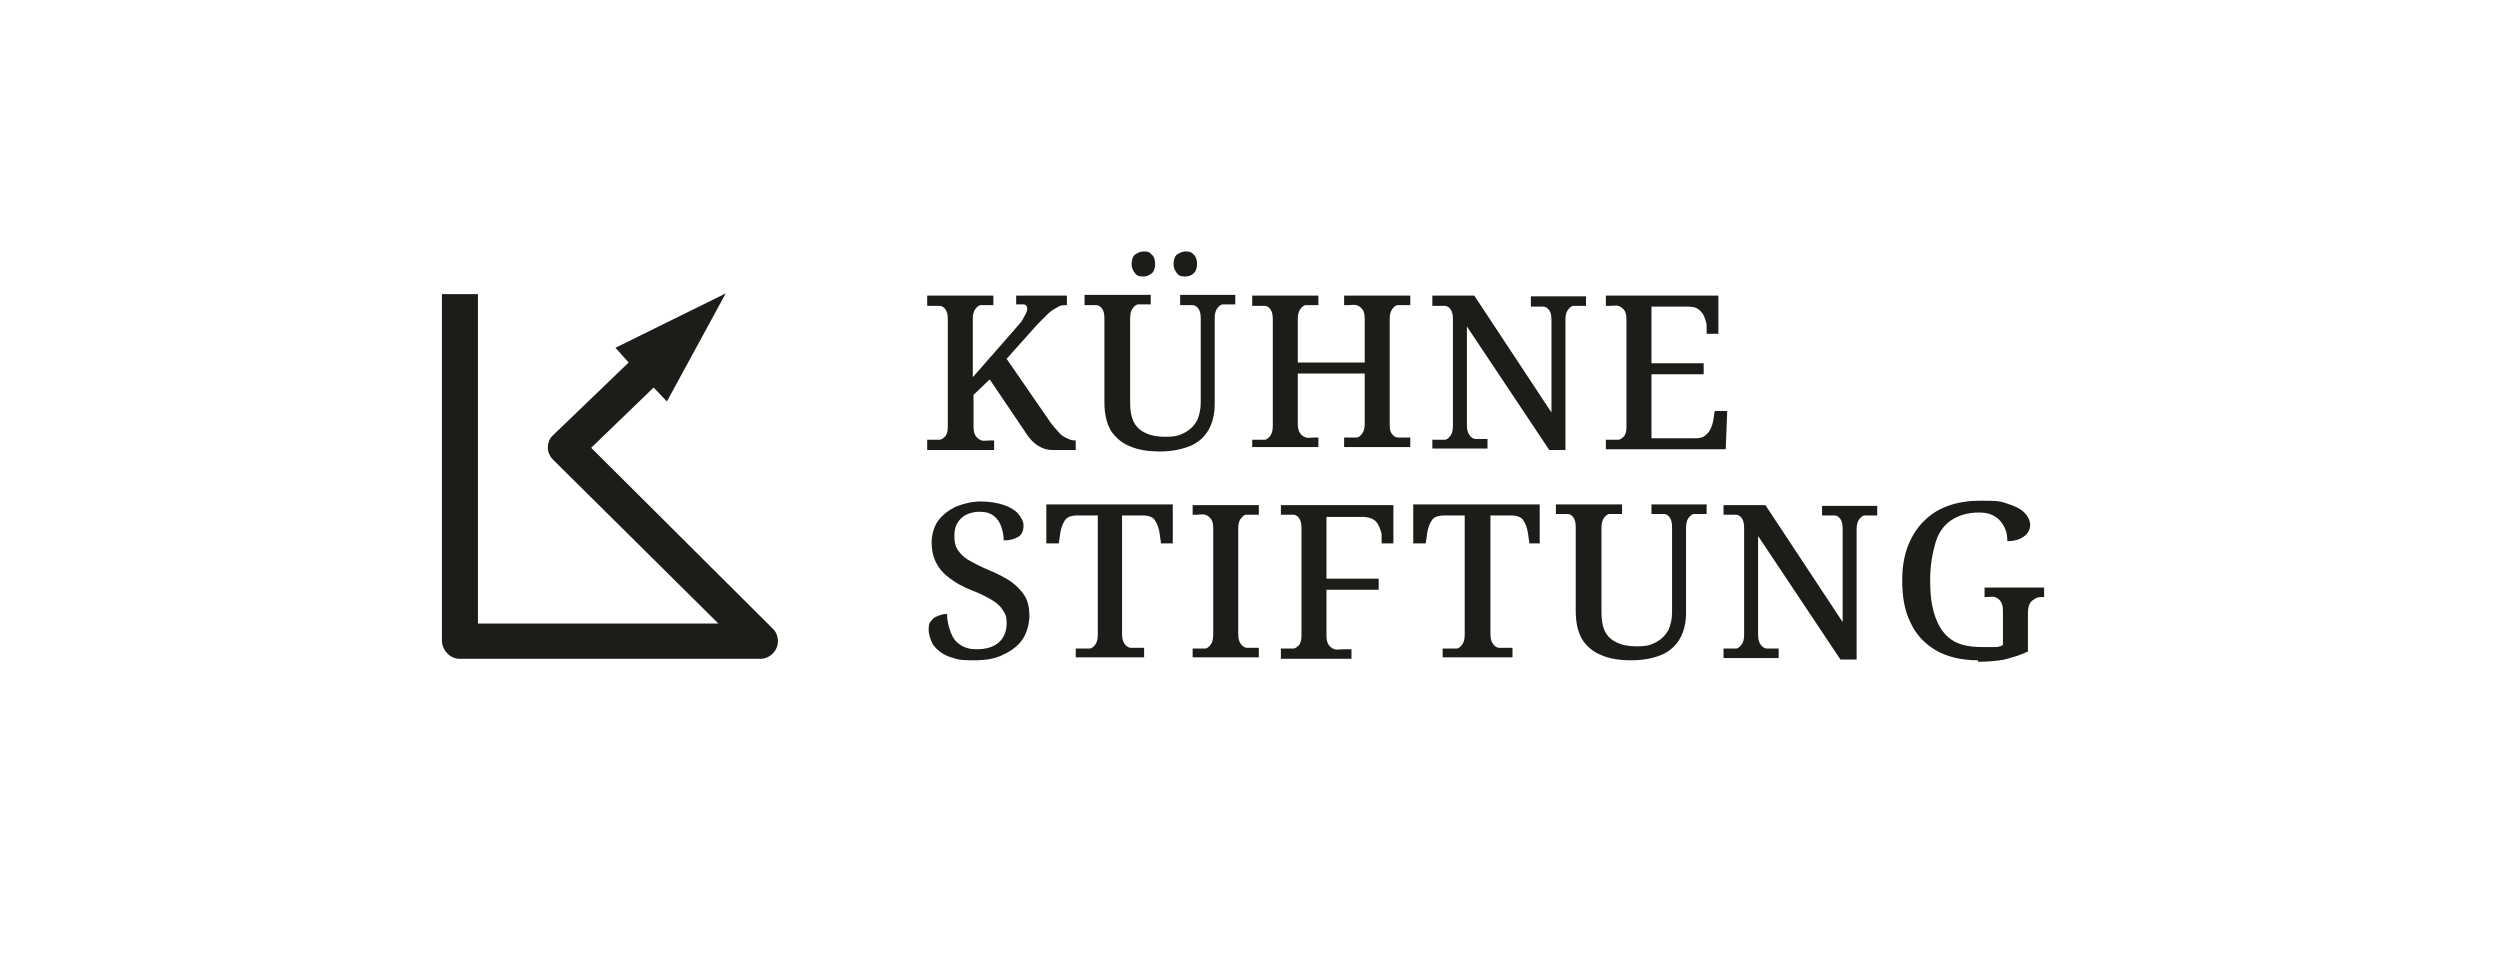
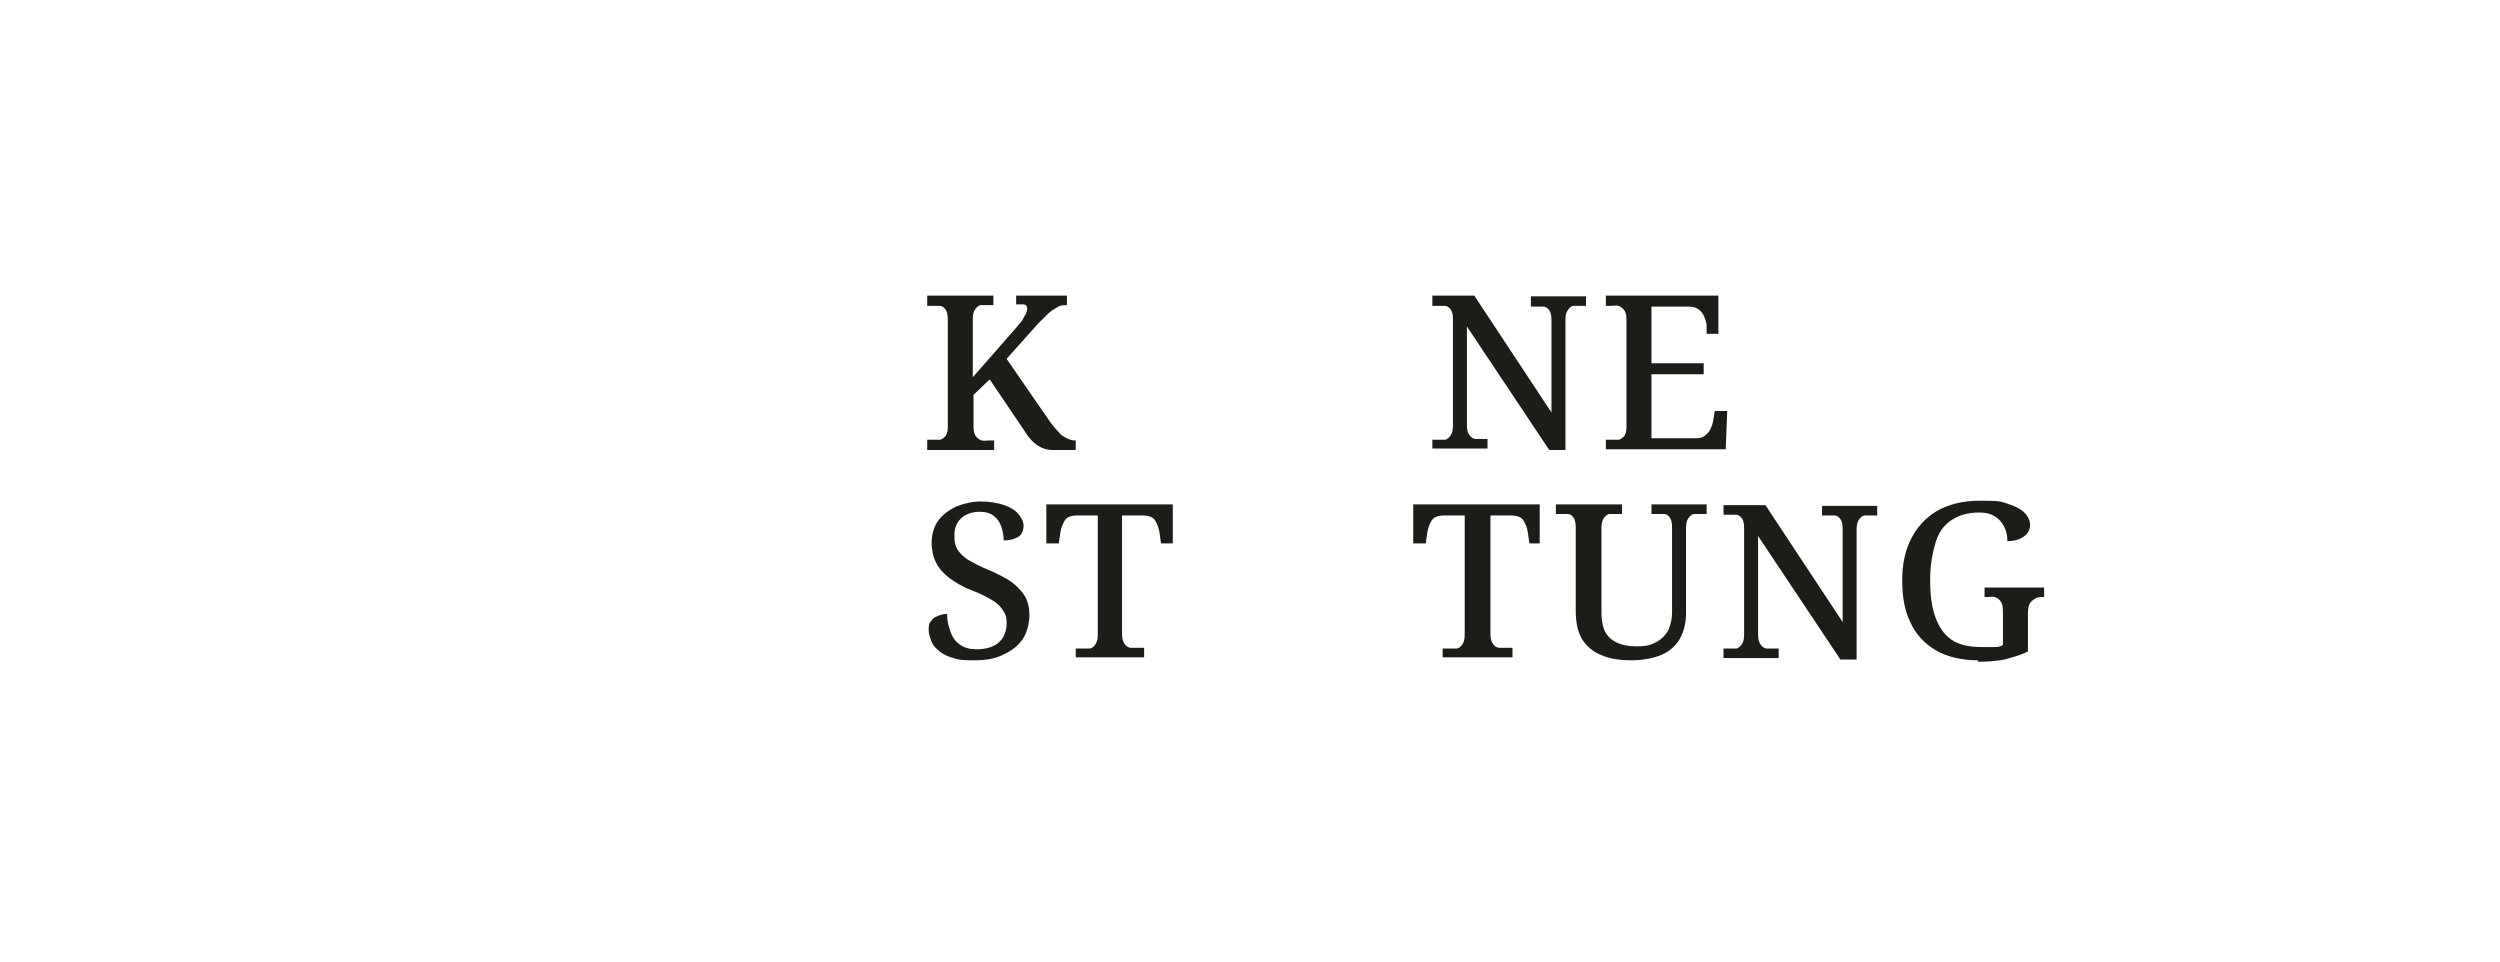
<svg xmlns="http://www.w3.org/2000/svg" width="208" height="80" preserveAspectRatio="xMinYMin meet" viewBox="0 0 340 130" version="1.0" fill-rule="evenodd">
  <title>...</title>
  <desc>...</desc>
  <g id="group" transform="scale(1,-1) translate(0,-130)" clip="0 0 340 130">
    <g transform="">
      <g transform=" matrix(1,0,0,-1,0,130)">
        <g transform="">
-           <path d="M 83.7 47.3 L 98.7 39.9 L 90.7 54.6 L 88.9 52.7 L 80.4 60.9 L 105.3 85.7 C 105.6 86.1 105.8 86.6 105.8 87.2 C 105.8 88.5 104.7 89.6 103.4 89.6 L 62.5 89.6 C 61.2 89.6 60.1 88.4 60.1 87.1 L 60.1 40 L 65 40 L 65 84.8 L 97.7 84.8 L 75.2 62.5 C 74.8 62.1 74.5 61.5 74.5 60.9 C 74.5 60.3 74.7 59.7 75.1 59.3 L 85.5 49.3 L 83.7 47.3 Z " style="stroke: none; stroke-linecap: butt; stroke-width: 1; fill: rgb(11%,11%,10%); fill-rule: evenodd;" />
-         </g>
+           </g>
        <g transform="">
          <g transform="">
            <path d="M 126.1 61.1 L 126.1 59.8 L 126.7 59.8 C 127.1 59.8 127.5 59.8 127.8 59.8 C 128.1 59.8 128.4 59.5 128.6 59.3 C 128.8 59 128.9 58.6 128.9 58.1 L 128.9 43.4 C 128.9 42.8 128.8 42.4 128.6 42.1 C 128.4 41.8 128.1 41.6 127.8 41.6 C 127.5 41.6 127.1 41.6 126.7 41.6 L 126.1 41.6 L 126.1 40.2 L 135.1 40.2 L 135.1 41.5 L 134.5 41.5 C 134.1 41.5 133.7 41.5 133.4 41.5 C 133.1 41.5 132.8 41.8 132.6 42.1 C 132.4 42.4 132.3 42.8 132.3 43.4 L 132.3 51.3 L 138 44.8 C 138.4 44.3 138.8 43.9 139 43.6 C 139.2 43.2 139.4 42.9 139.5 42.7 C 139.6 42.5 139.7 42.2 139.7 42 C 139.7 41.7 139.6 41.5 139.3 41.4 C 139.1 41.4 138.7 41.4 138.2 41.4 L 138.2 40.2 L 145.1 40.2 L 145.1 41.5 C 144.6 41.5 144.2 41.5 143.8 41.8 C 143.4 42 142.9 42.3 142.5 42.7 C 142.1 43.1 141.6 43.6 141.1 44.1 L 136.9 48.8 L 142.9 57.5 C 143.3 58 143.7 58.5 144 58.8 C 144.3 59.2 144.7 59.4 145.1 59.6 C 145.5 59.8 145.8 59.9 146.2 59.9 L 146.3 59.9 L 146.3 61.2 L 145.6 61.2 C 144.6 61.2 143.7 61.2 143.1 61.2 C 142.4 61.2 141.9 61 141.5 60.8 C 141.1 60.6 140.7 60.3 140.4 60 C 140.1 59.7 139.7 59.2 139.4 58.7 L 134.6 51.6 L 132.4 53.7 L 132.4 58 C 132.4 58.6 132.5 59 132.7 59.3 C 132.9 59.6 133.2 59.8 133.5 59.9 C 133.8 60 134.2 59.9 134.6 59.9 L 135.2 59.9 L 135.2 61.2 L 126.1 61.2 Z " style="stroke: none; stroke-linecap: butt; stroke-width: 1; fill: rgb(11%,11%,10%); fill-rule: evenodd;" />
          </g>
          <g transform="">
-             <path d="M 157.8 61.4 C 156.2 61.4 154.8 61.2 153.7 60.7 C 152.6 60.3 151.7 59.5 151.1 58.6 C 150.5 57.6 150.2 56.3 150.2 54.7 L 150.2 43.3 C 150.2 42.7 150.1 42.3 149.9 42 C 149.7 41.7 149.4 41.5 149.1 41.5 C 148.8 41.5 148.4 41.5 148.1 41.5 L 147.5 41.5 L 147.5 40.1 L 156.5 40.1 L 156.5 41.4 L 155.9 41.4 C 155.5 41.4 155.1 41.4 154.8 41.4 C 154.5 41.4 154.2 41.7 154 42 C 153.8 42.3 153.7 42.7 153.7 43.3 L 153.7 54.8 C 153.7 56.5 154.1 57.7 155 58.4 C 155.9 59.1 157 59.4 158.5 59.4 C 160 59.4 160.4 59.2 161.2 58.8 C 161.9 58.4 162.4 57.9 162.8 57.2 C 163.1 56.5 163.3 55.7 163.3 54.8 L 163.3 43.3 C 163.3 42.7 163.2 42.3 163 42 C 162.8 41.7 162.5 41.5 162.2 41.5 C 161.9 41.5 161.5 41.5 161.1 41.5 L 160.5 41.5 L 160.5 40.1 L 168 40.1 L 168 41.4 L 167.4 41.4 C 167 41.4 166.6 41.4 166.3 41.4 C 166 41.4 165.7 41.7 165.5 42 C 165.3 42.3 165.2 42.7 165.2 43.3 L 165.2 55 C 165.2 56.3 164.9 57.5 164.4 58.4 C 163.9 59.3 163.1 60.1 162 60.6 C 160.8 61.1 159.4 61.4 157.8 61.4 Z M 155.5 37.6 C 155.1 37.6 154.7 37.6 154.4 37.2 C 154.1 36.8 153.9 36.5 153.9 35.9 C 153.9 35.3 154.1 34.8 154.4 34.6 C 154.7 34.4 155.1 34.2 155.5 34.2 C 155.9 34.2 156.3 34.2 156.6 34.6 C 156.9 34.8 157.1 35.3 157.1 35.9 C 157.1 36.5 156.9 37 156.6 37.2 C 156.2 37.5 155.9 37.6 155.5 37.6 Z M 161.2 37.6 C 160.8 37.6 160.4 37.6 160.1 37.2 C 159.8 36.8 159.6 36.5 159.6 35.9 C 159.6 35.3 159.8 34.8 160.1 34.6 C 160.4 34.4 160.8 34.2 161.2 34.2 C 161.6 34.2 162 34.2 162.3 34.6 C 162.6 34.8 162.8 35.3 162.8 35.9 C 162.8 36.5 162.6 37 162.3 37.2 C 162 37.5 161.6 37.6 161.2 37.6 Z " style="stroke: none; stroke-linecap: butt; stroke-width: 1; fill: rgb(11%,11%,10%); fill-rule: evenodd;" />
-           </g>
+             </g>
          <g transform="">
-             <path d="M 170.3 61.1 L 170.3 59.8 L 170.9 59.8 C 171.3 59.8 171.7 59.8 172 59.8 C 172.3 59.8 172.6 59.5 172.8 59.2 C 173 58.9 173.1 58.5 173.1 57.9 L 173.1 43.4 C 173.1 42.8 173 42.4 172.8 42.1 C 172.6 41.8 172.3 41.6 172 41.6 C 171.7 41.6 171.3 41.6 170.9 41.6 L 170.3 41.6 L 170.3 40.2 L 179.3 40.2 L 179.3 41.5 L 178.7 41.5 C 178.3 41.5 177.9 41.5 177.6 41.5 C 177.3 41.5 177 41.8 176.8 42.1 C 176.6 42.4 176.5 42.8 176.5 43.4 L 176.5 49.3 L 185.6 49.3 L 185.6 43.4 C 185.6 42.8 185.5 42.3 185.3 42.1 C 185.1 41.8 184.8 41.6 184.5 41.5 C 184.2 41.4 183.8 41.5 183.4 41.5 L 182.8 41.5 L 182.8 40.2 L 191.8 40.2 L 191.8 41.5 L 191.2 41.5 C 190.8 41.5 190.4 41.5 190.1 41.5 C 189.8 41.5 189.5 41.8 189.3 42.1 C 189.1 42.4 189 42.8 189 43.4 L 189 57.8 C 189 58.4 189.1 58.8 189.3 59 C 189.5 59.3 189.8 59.5 190.1 59.5 C 190.4 59.5 190.8 59.5 191.2 59.5 L 191.8 59.5 L 191.8 60.8 L 182.8 60.8 L 182.8 59.5 L 183.4 59.5 C 183.8 59.5 184.2 59.5 184.5 59.5 C 184.8 59.5 185.1 59.2 185.3 58.9 C 185.5 58.6 185.6 58.2 185.6 57.6 L 185.6 50.8 L 176.5 50.8 L 176.5 57.6 C 176.5 58.2 176.6 58.6 176.8 58.9 C 177 59.2 177.3 59.4 177.6 59.5 C 177.9 59.6 178.3 59.5 178.7 59.5 L 179.3 59.5 L 179.3 60.8 L 170.3 60.8 L 170.3 61.1 Z " style="stroke: none; stroke-linecap: butt; stroke-width: 1; fill: rgb(11%,11%,10%); fill-rule: evenodd;" />
-           </g>
+             </g>
          <g transform="">
            <path d="M 194.8 61.1 L 194.8 59.8 L 195.4 59.8 C 195.8 59.8 196.2 59.8 196.5 59.8 C 196.8 59.8 197.1 59.5 197.3 59.2 C 197.5 58.9 197.6 58.5 197.6 57.9 L 197.6 43.4 C 197.6 42.8 197.5 42.4 197.3 42.1 C 197.1 41.8 196.8 41.6 196.5 41.6 C 196.2 41.6 195.8 41.6 195.4 41.6 L 194.8 41.6 L 194.8 40.2 L 200.5 40.2 L 211 56.1 L 211 43.5 C 211 42.9 210.9 42.5 210.7 42.2 C 210.5 41.9 210.2 41.7 209.9 41.7 C 209.6 41.7 209.2 41.7 208.8 41.7 L 208.2 41.7 L 208.2 40.3 L 215.7 40.3 L 215.7 41.6 L 215.1 41.6 C 214.7 41.6 214.3 41.6 214 41.6 C 213.7 41.6 213.4 41.9 213.2 42.2 C 213 42.5 212.9 42.9 212.9 43.5 L 212.9 61.2 L 210.7 61.2 L 199.5 44.4 L 199.5 57.8 C 199.5 58.4 199.6 58.8 199.8 59.1 C 200 59.4 200.2 59.6 200.6 59.7 C 200.9 59.7 201.3 59.7 201.7 59.7 L 202.3 59.7 L 202.3 61 L 194.8 61 L 194.8 61.2 Z " style="stroke: none; stroke-linecap: butt; stroke-width: 1; fill: rgb(11%,11%,10%); fill-rule: evenodd;" />
          </g>
          <g transform="">
            <path d="M 218.4 61.1 L 218.4 59.8 L 219 59.8 C 219.4 59.8 219.8 59.8 220.1 59.8 C 220.4 59.8 220.7 59.5 220.9 59.3 C 221.1 59 221.2 58.6 221.2 58.1 L 221.2 43.5 C 221.2 42.9 221.1 42.4 220.9 42.2 C 220.7 41.9 220.4 41.7 220.1 41.6 C 219.8 41.5 219.4 41.6 219 41.6 L 218.4 41.6 L 218.4 40.2 L 233.7 40.2 L 233.7 45.4 C 233.8 45.4 232.1 45.4 232.1 45.4 L 232.1 44.1 C 232 43.7 231.9 43.3 231.7 42.9 C 231.5 42.5 231.3 42.3 230.9 42 C 230.6 41.8 230.1 41.7 229.6 41.7 L 224.6 41.7 L 224.6 49.4 L 231.7 49.4 L 231.7 50.9 L 224.6 50.9 L 224.6 59.6 L 230.4 59.6 C 231 59.6 231.4 59.6 231.8 59.3 C 232.2 59 232.4 58.8 232.6 58.4 C 232.8 58 232.9 57.7 233 57.2 L 233.2 55.9 L 234.9 55.9 L 234.7 61.1 L 218.4 61.1 L 218.4 61.3 Z " style="stroke: none; stroke-linecap: butt; stroke-width: 1; fill: rgb(11%,11%,10%); fill-rule: evenodd;" />
          </g>
          <g transform="">
            <path d="M 132.5 89.8 C 131.4 89.8 130.5 89.8 129.7 89.5 C 128.9 89.3 128.3 89 127.8 88.6 C 127.3 88.2 126.9 87.8 126.7 87.3 C 126.5 86.8 126.3 86.2 126.3 85.7 C 126.3 85.2 126.3 84.8 126.6 84.5 C 126.8 84.2 127.1 83.9 127.5 83.8 C 127.9 83.6 128.3 83.5 128.8 83.5 C 128.8 84.4 129 85.2 129.3 86 C 129.6 86.8 130 87.3 130.6 87.7 C 131.2 88.1 131.9 88.3 132.8 88.3 C 134.1 88.3 135.1 88 135.8 87.4 C 136.5 86.8 136.9 85.9 136.9 84.8 C 136.9 83.7 136.7 83.5 136.4 83 C 136.1 82.5 135.6 82 134.9 81.6 C 134.2 81.2 133.3 80.7 132.2 80.3 C 130.9 79.8 129.9 79.2 129.1 78.6 C 128.3 78 127.7 77.3 127.3 76.5 C 126.9 75.7 126.7 74.8 126.7 73.8 C 126.7 72.8 127 71.6 127.6 70.8 C 128.2 70 129 69.4 130 68.9 C 131 68.5 132.2 68.2 133.4 68.2 C 134.6 68.2 135.7 68.4 136.6 68.7 C 137.4 69 138.1 69.4 138.5 69.9 C 138.9 70.4 139.2 70.9 139.2 71.5 C 139.2 72.1 139 72.7 138.5 73 C 138 73.3 137.4 73.5 136.5 73.5 C 136.5 72.9 136.4 72.3 136.2 71.7 C 136 71.1 135.7 70.6 135.2 70.2 C 134.7 69.8 134.1 69.6 133.2 69.6 C 132.3 69.6 131.3 69.9 130.7 70.5 C 130.1 71.1 129.8 71.8 129.8 72.8 C 129.8 73.8 129.9 74.2 130.2 74.7 C 130.5 75.2 131 75.7 131.6 76.1 C 132.3 76.5 133.2 77 134.4 77.5 C 135.6 78 136.6 78.5 137.5 79.1 C 138.3 79.7 138.9 80.3 139.4 81.1 C 139.8 81.8 140 82.7 140 83.7 C 140 84.7 139.7 86 139.1 86.9 C 138.5 87.8 137.6 88.5 136.5 89 C 135.4 89.6 134 89.8 132.5 89.8 Z " style="stroke: none; stroke-linecap: butt; stroke-width: 1; fill: rgb(11%,11%,10%); fill-rule: evenodd;" />
          </g>
          <g transform="">
            <path d="M 146.3 89.5 L 146.3 88.2 L 147.1 88.2 C 147.5 88.2 147.9 88.2 148.2 88.2 C 148.5 88.2 148.8 87.9 149 87.6 C 149.2 87.3 149.3 86.9 149.3 86.3 L 149.3 70.1 L 146.6 70.1 C 145.7 70.1 145.1 70.3 144.8 70.8 C 144.5 71.3 144.3 71.8 144.2 72.5 L 144 73.9 L 142.3 73.9 L 142.3 68.6 L 159.5 68.6 L 159.5 73.9 C 159.6 73.9 157.9 73.9 157.9 73.9 L 157.7 72.5 C 157.6 71.8 157.4 71.3 157.1 70.8 C 156.8 70.3 156.2 70.1 155.3 70.1 L 152.6 70.1 L 152.6 86.2 C 152.6 86.8 152.7 87.2 152.9 87.5 C 153.1 87.8 153.3 88 153.7 88.1 C 154 88.1 154.4 88.1 154.8 88.1 L 155.6 88.1 L 155.6 89.4 L 146.3 89.4 Z " style="stroke: none; stroke-linecap: butt; stroke-width: 1; fill: rgb(11%,11%,10%); fill-rule: evenodd;" />
          </g>
          <g transform="">
-             <path d="M 162.2 89.5 L 162.2 88.2 L 162.8 88.2 C 163.2 88.2 163.6 88.2 163.9 88.2 C 164.2 88.2 164.5 87.9 164.7 87.6 C 164.9 87.3 165 86.9 165 86.3 L 165 71.9 C 165 71.3 164.9 70.8 164.7 70.6 C 164.5 70.3 164.2 70.1 163.9 70 C 163.6 69.9 163.2 70 162.8 70 L 162.2 70 L 162.2 68.7 L 171.2 68.7 L 171.2 70 L 170.6 70 C 170.2 70 169.8 70 169.5 70 C 169.2 70 168.9 70.3 168.7 70.6 C 168.5 70.9 168.4 71.3 168.4 71.9 L 168.4 86.2 C 168.4 86.8 168.5 87.2 168.7 87.5 C 168.9 87.8 169.1 88 169.5 88.1 C 169.8 88.1 170.2 88.1 170.6 88.1 L 171.2 88.1 L 171.2 89.4 L 162.2 89.4 Z " style="stroke: none; stroke-linecap: butt; stroke-width: 1; fill: rgb(11%,11%,10%); fill-rule: evenodd;" />
-           </g>
+             </g>
          <g transform="">
-             <path d="M 174.2 89.5 L 174.2 88.2 L 174.8 88.2 C 175.2 88.2 175.6 88.2 175.9 88.2 C 176.2 88.2 176.5 87.9 176.7 87.7 C 176.9 87.4 177 87 177 86.5 L 177 71.8 C 177 71.2 176.9 70.8 176.7 70.5 C 176.5 70.2 176.2 70 175.9 70 C 175.6 70 175.2 70 174.8 70 L 174.2 70 L 174.2 68.7 L 189.5 68.7 L 189.5 73.9 C 189.6 73.9 187.9 73.9 187.9 73.9 L 187.9 72.6 C 187.7 71.9 187.5 71.3 187.1 70.9 C 186.7 70.5 186.1 70.3 185.2 70.3 L 180.4 70.3 L 180.4 78.7 L 187.5 78.7 L 187.5 80.2 L 180.4 80.2 L 180.4 86.4 C 180.4 87 180.5 87.4 180.7 87.7 C 180.9 88 181.2 88.2 181.5 88.3 C 181.8 88.4 182.2 88.3 182.6 88.3 L 183.8 88.3 L 183.8 89.6 C 183.8 89.6 174.2 89.6 174.2 89.6 Z " style="stroke: none; stroke-linecap: butt; stroke-width: 1; fill: rgb(11%,11%,10%); fill-rule: evenodd;" />
-           </g>
+             </g>
          <g transform="">
            <path d="M 196.2 89.5 L 196.2 88.2 L 197 88.2 C 197.4 88.2 197.8 88.2 198.1 88.2 C 198.4 88.2 198.7 87.9 198.9 87.6 C 199.1 87.3 199.2 86.9 199.2 86.3 L 199.2 70.1 L 196.5 70.1 C 195.6 70.1 195 70.3 194.7 70.8 C 194.4 71.3 194.2 71.8 194.1 72.5 L 193.9 73.9 L 192.2 73.9 L 192.2 68.6 L 209.4 68.6 L 209.4 73.9 C 209.5 73.9 208 73.9 208 73.9 L 207.8 72.5 C 207.7 71.8 207.5 71.3 207.2 70.8 C 206.9 70.3 206.3 70.1 205.4 70.1 L 202.7 70.1 L 202.7 86.2 C 202.7 86.8 202.8 87.2 203 87.5 C 203.2 87.8 203.4 88 203.8 88.1 C 204.1 88.1 204.5 88.1 204.9 88.1 L 205.7 88.1 L 205.7 89.4 L 196.2 89.4 Z " style="stroke: none; stroke-linecap: butt; stroke-width: 1; fill: rgb(11%,11%,10%); fill-rule: evenodd;" />
          </g>
          <g transform="">
            <path d="M 221.9 89.8 C 220.3 89.8 218.9 89.6 217.8 89.1 C 216.7 88.7 215.8 87.9 215.2 87 C 214.6 86 214.3 84.7 214.3 83.1 L 214.3 71.7 C 214.3 71.1 214.2 70.7 214 70.4 C 213.8 70.1 213.5 69.9 213.2 69.9 C 212.9 69.9 212.5 69.9 212.2 69.9 L 211.6 69.9 L 211.6 68.6 L 220.6 68.6 L 220.6 69.9 L 220 69.9 C 219.6 69.9 219.2 69.9 218.9 69.9 C 218.6 69.9 218.3 70.2 218.1 70.5 C 217.9 70.8 217.8 71.2 217.8 71.8 L 217.8 83.3 C 217.8 85 218.2 86.2 219.1 86.9 C 220 87.6 221.1 87.9 222.6 87.9 C 224.1 87.9 224.5 87.7 225.3 87.3 C 226 86.9 226.5 86.4 226.9 85.7 C 227.2 85 227.4 84.2 227.4 83.3 L 227.4 71.7 C 227.4 71.1 227.3 70.7 227.1 70.4 C 226.9 70.1 226.6 69.9 226.3 69.9 C 226 69.9 225.6 69.9 225.2 69.9 L 224.6 69.9 L 224.6 68.6 L 232.1 68.6 L 232.1 69.9 L 231.5 69.9 C 231.1 69.9 230.7 69.9 230.4 69.9 C 230.1 69.9 229.8 70.2 229.6 70.5 C 229.4 70.8 229.3 71.2 229.3 71.8 L 229.3 83.4 C 229.3 84.7 229 85.9 228.5 86.8 C 228 87.7 227.2 88.5 226.1 89 C 225 89.5 223.5 89.8 221.9 89.8 Z " style="stroke: none; stroke-linecap: butt; stroke-width: 1; fill: rgb(11%,11%,10%); fill-rule: evenodd;" />
          </g>
          <g transform="">
            <path d="M 234.4 89.5 L 234.4 88.2 L 235 88.2 C 235.4 88.2 235.8 88.2 236.1 88.2 C 236.4 88.2 236.7 87.9 236.9 87.6 C 237.1 87.3 237.2 86.9 237.2 86.3 L 237.2 71.8 C 237.2 71.2 237.1 70.8 236.9 70.5 C 236.7 70.2 236.4 70 236.1 70 C 235.8 70 235.4 70 235 70 L 234.4 70 L 234.4 68.7 L 240.1 68.7 L 250.6 84.6 L 250.6 71.9 C 250.6 71.3 250.5 70.9 250.3 70.6 C 250.1 70.3 249.8 70.1 249.5 70.1 C 249.2 70.1 248.8 70.1 248.4 70.1 L 247.8 70.1 L 247.8 68.8 L 255.3 68.8 L 255.3 70.1 L 254.7 70.1 C 254.3 70.1 253.9 70.1 253.6 70.1 C 253.3 70.1 253 70.4 252.8 70.7 C 252.6 71 252.5 71.4 252.5 72 L 252.5 89.7 L 250.3 89.7 L 239.1 72.9 L 239.1 86.3 C 239.1 86.9 239.2 87.3 239.4 87.6 C 239.6 87.9 239.8 88.1 240.2 88.2 C 240.5 88.2 240.9 88.2 241.3 88.2 L 241.9 88.2 L 241.9 89.5 L 234.4 89.5 Z " style="stroke: none; stroke-linecap: butt; stroke-width: 1; fill: rgb(11%,11%,10%); fill-rule: evenodd;" />
          </g>
          <g transform="">
            <path d="M 269 89.8 C 266.7 89.8 264.7 89.3 263.2 88.4 C 261.7 87.5 260.5 86.2 259.8 84.6 C 259 83 258.7 81.1 258.7 78.9 C 258.7 76.7 259.1 74.9 259.9 73.3 C 260.7 71.7 261.9 70.4 263.4 69.5 C 265 68.6 266.9 68.1 269.2 68.1 C 271.5 68.1 271.9 68.1 273 68.5 C 274 68.8 274.8 69.2 275.3 69.7 C 275.8 70.2 276.1 70.8 276.1 71.4 C 276.1 72 275.8 72.6 275.2 73 C 274.6 73.4 273.9 73.6 273 73.6 C 273 72.9 272.9 72.3 272.6 71.7 C 272.3 71.1 271.9 70.6 271.4 70.3 C 270.8 69.9 270.1 69.7 269.2 69.7 C 267.6 69.7 266.3 70.1 265.3 70.8 C 264.3 71.5 263.6 72.5 263.2 73.9 C 262.8 75.3 262.5 76.9 262.5 78.9 C 262.5 80.9 262.7 82.5 263.2 83.9 C 263.7 85.3 264.4 86.3 265.4 87 C 266.4 87.7 267.8 88 269.6 88 C 271.4 88 270.6 88 271.1 88 C 271.6 88 272 88 272.4 87.7 L 272.4 83.1 C 272.4 82.5 272.3 82.1 272.1 81.8 C 271.9 81.5 271.6 81.3 271.3 81.2 C 271 81.1 270.6 81.2 270.1 81.2 L 269.9 81.2 L 269.9 79.9 L 278 79.9 L 278 81.2 L 277.8 81.2 C 277.4 81.2 277.1 81.2 276.8 81.4 C 276.5 81.6 276.3 81.7 276.1 82 C 275.9 82.3 275.8 82.8 275.8 83.4 L 275.8 88.6 C 274.8 89.1 273.7 89.4 272.6 89.7 C 271.5 89.9 270.3 90 269 90 Z " style="stroke: none; stroke-linecap: butt; stroke-width: 1; fill: rgb(11%,11%,10%); fill-rule: evenodd;" />
          </g>
        </g>
      </g>
    </g>
  </g>
</svg>